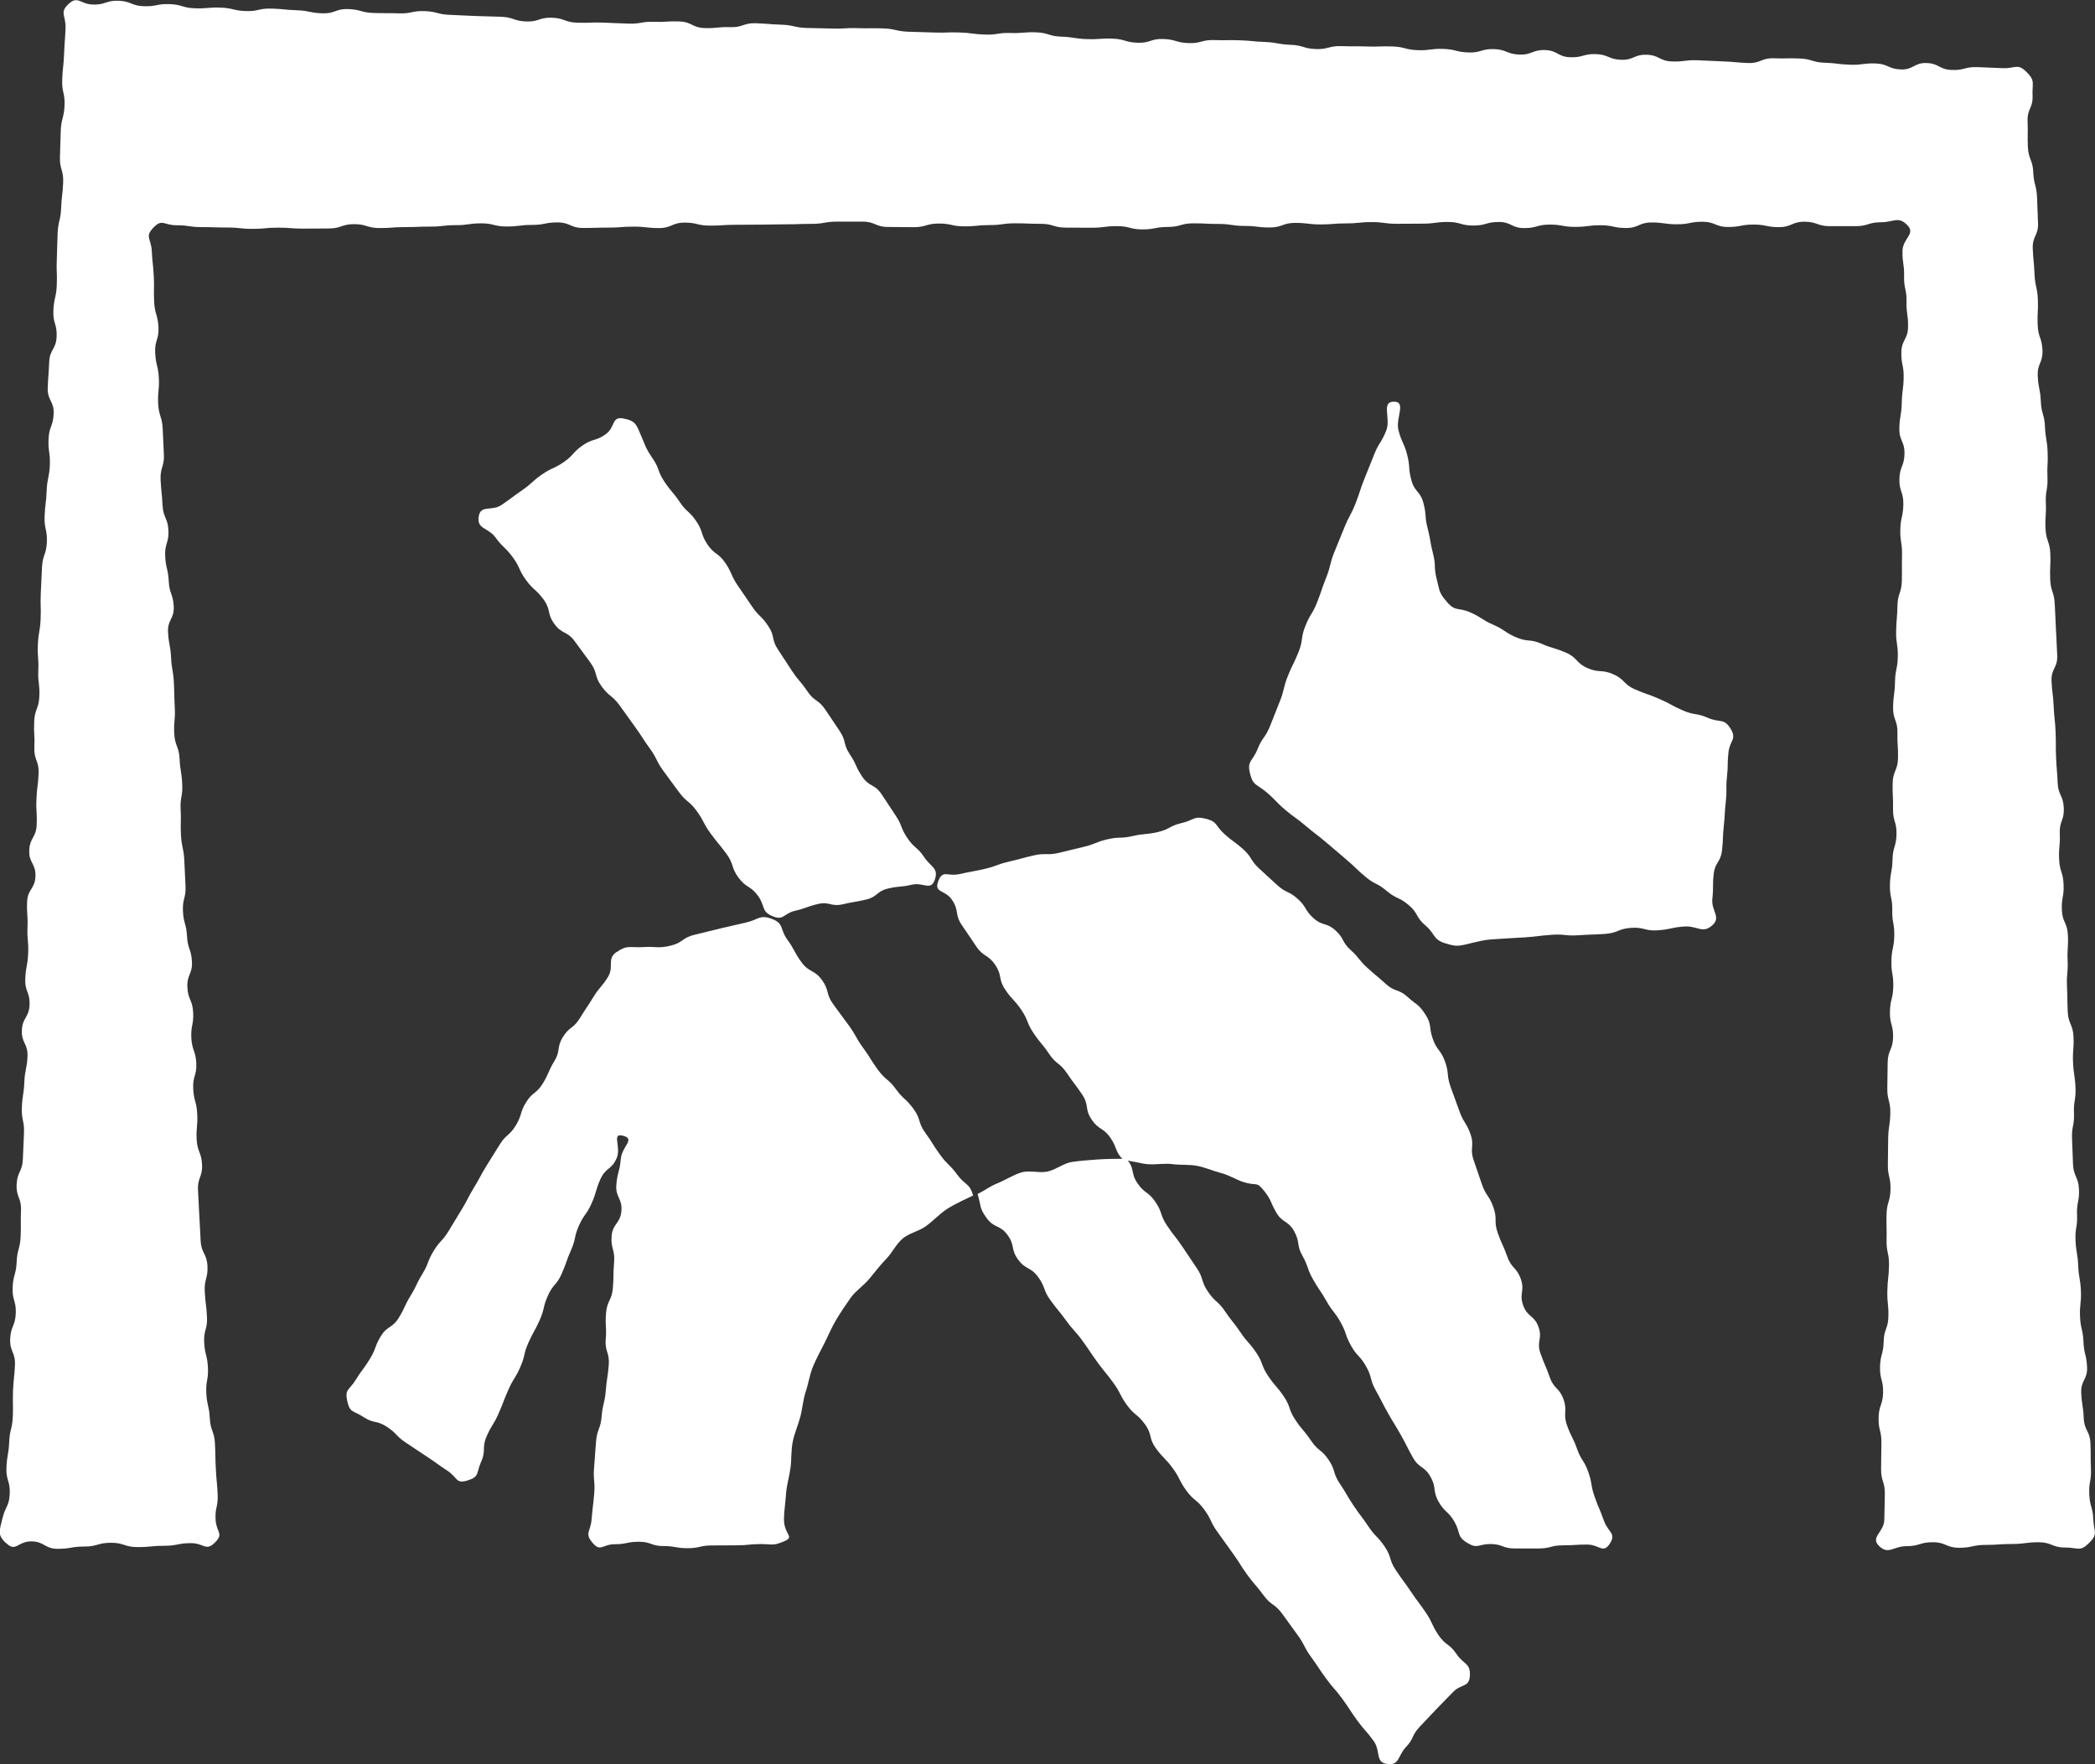
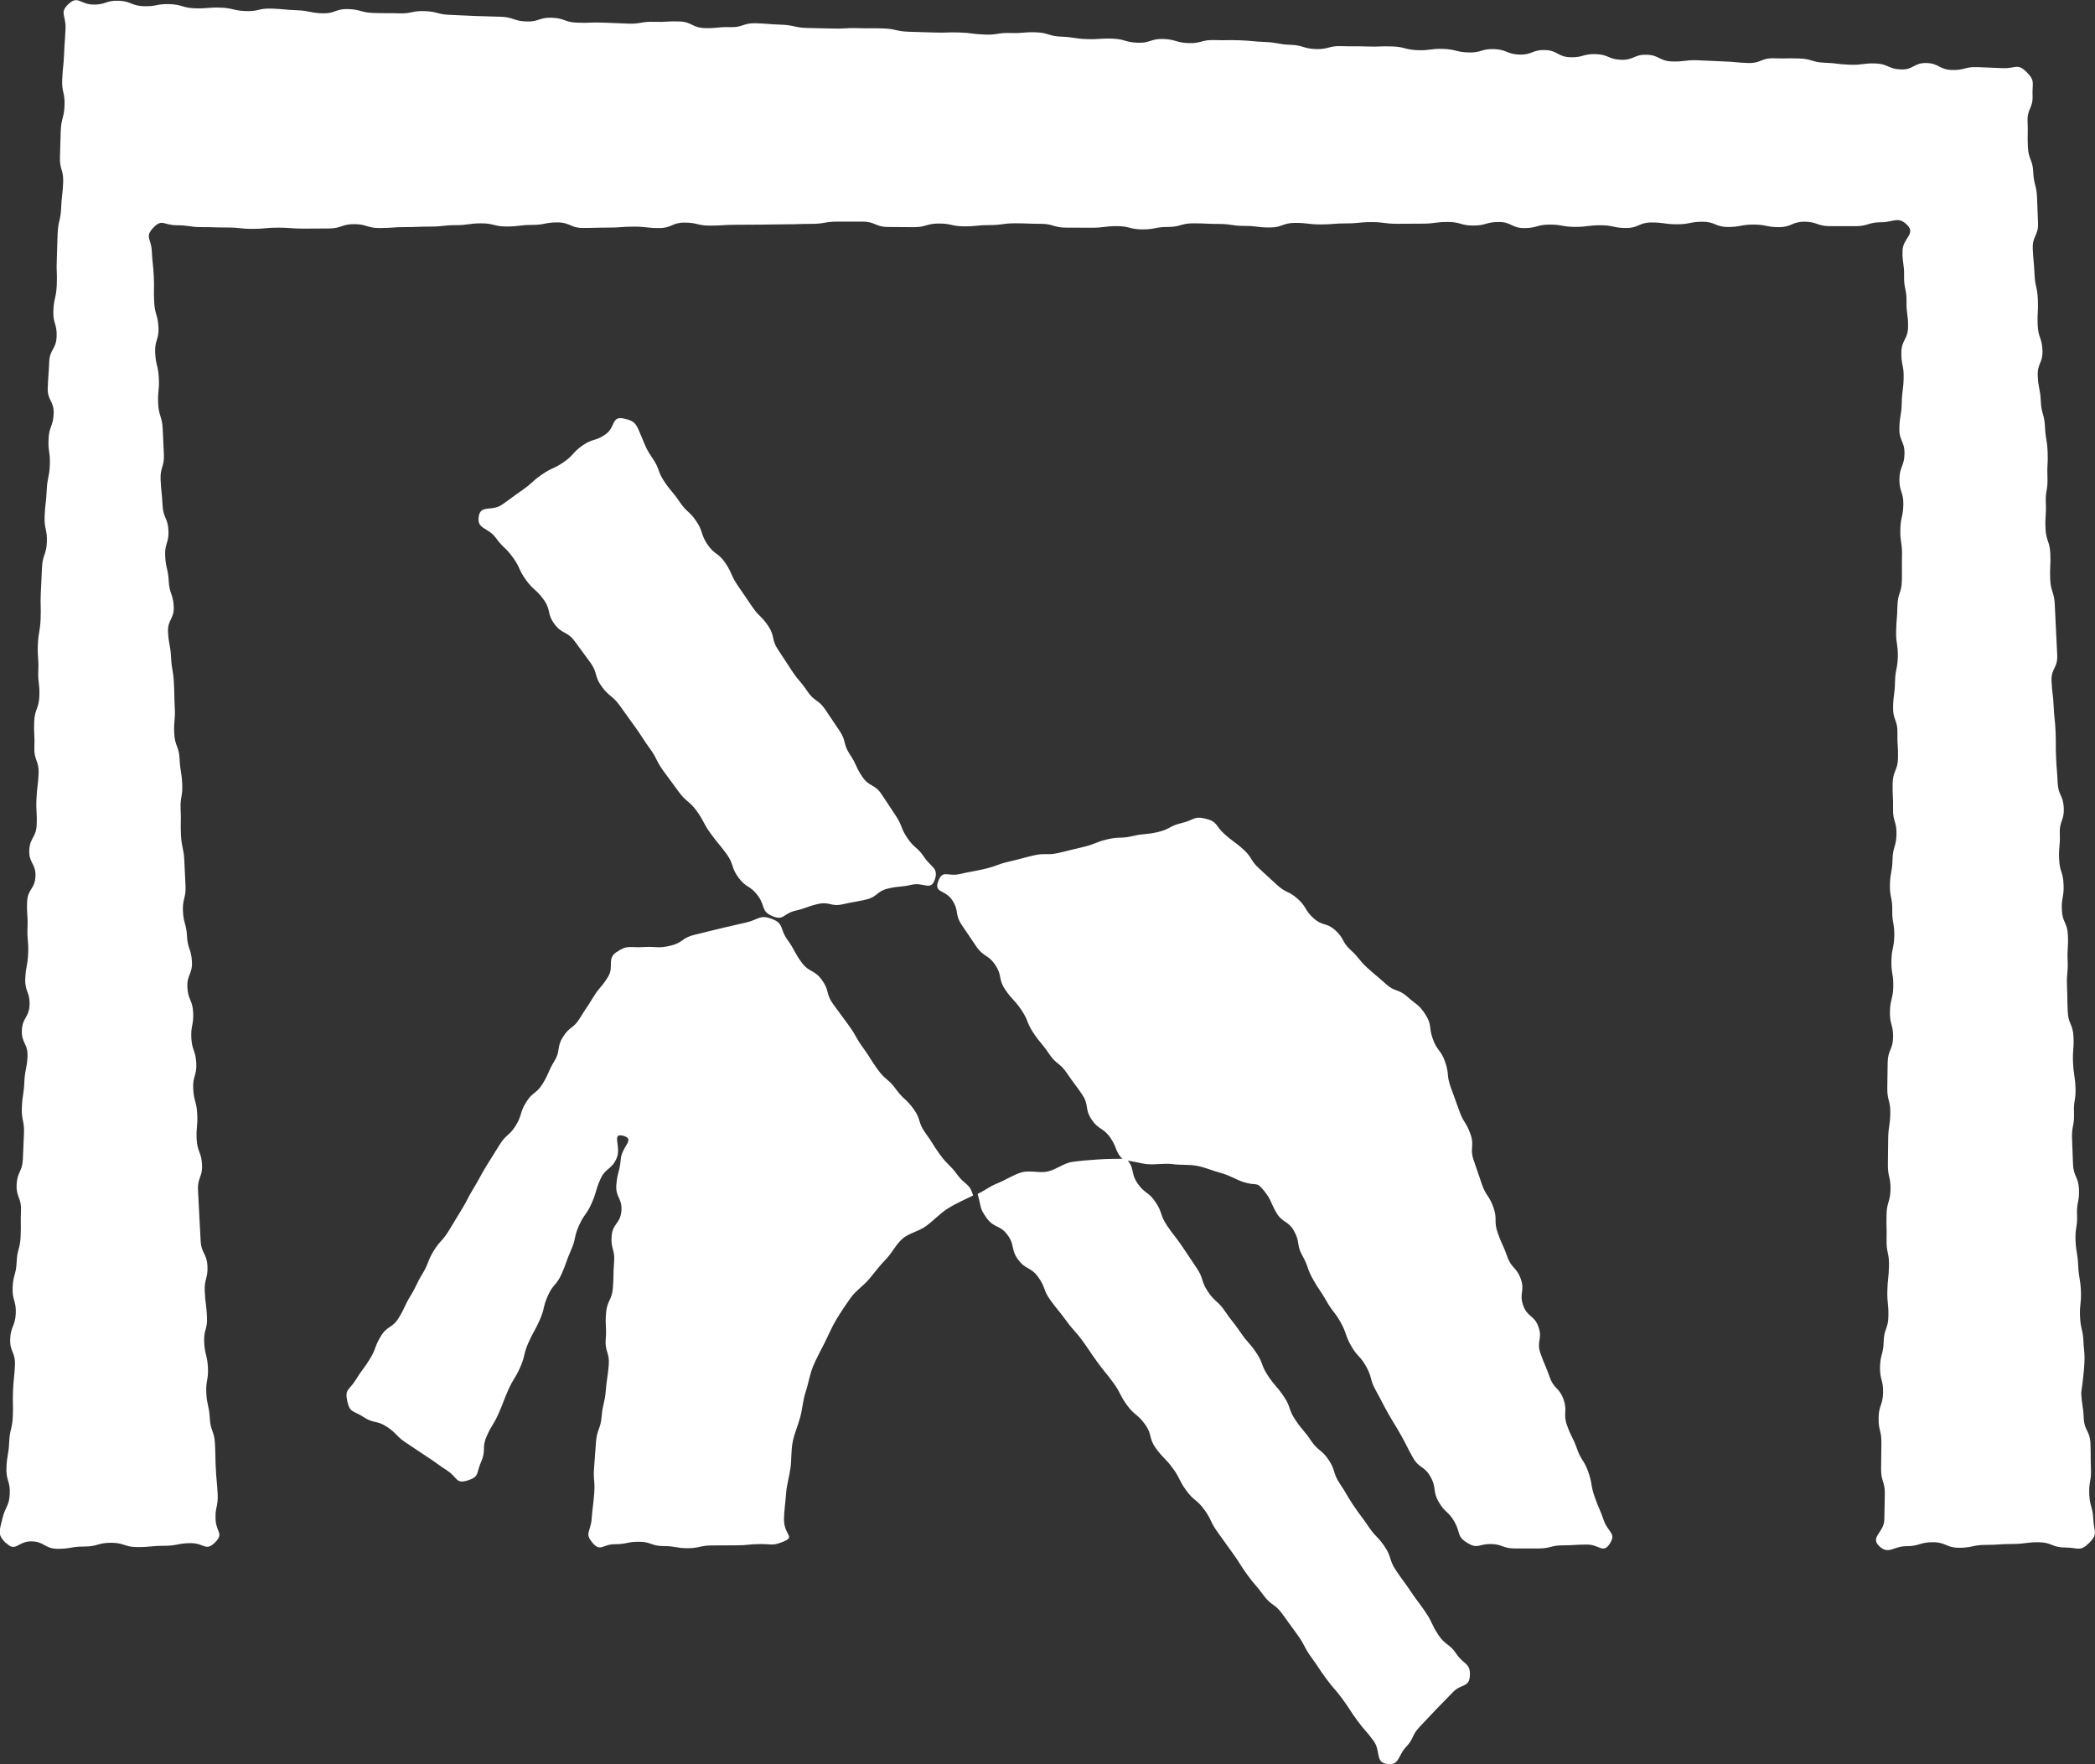
<svg xmlns="http://www.w3.org/2000/svg" width="95" height="80" viewBox="0 0 95 80" fill="none">
  <rect x="0" y="0" width="95" height="80" fill="#333333" stroke="none" />
  <g clip-path="url(#clip0_1033_4830)">
-     <path d="M65.531 42.776C64.972 42.596 65.085 42.343 64.636 41.963C64.187 41.584 64.326 41.42 63.878 41.04C63.429 40.661 63.329 40.779 62.881 40.4C62.433 40.02 62.347 40.123 61.899 39.743C61.451 39.364 61.475 39.336 61.027 38.956C60.578 38.576 60.581 38.574 60.131 38.193C59.682 37.814 59.664 37.834 59.215 37.454C58.767 37.073 58.736 37.108 58.288 36.729C57.838 36.348 57.877 36.303 57.427 35.921C56.977 35.539 56.822 35.641 56.682 35.069C56.54 34.487 56.8 34.534 57.021 33.978C57.242 33.421 57.373 33.474 57.594 32.917C57.741 32.546 57.888 32.175 58.035 31.803C58.256 31.247 58.177 31.215 58.397 30.658C58.618 30.101 58.664 30.12 58.886 29.562C59.107 29.006 58.969 28.951 59.19 28.393C59.41 27.835 59.503 27.873 59.724 27.316C59.944 26.758 59.917 26.747 60.138 26.189C60.359 25.633 60.282 25.602 60.502 25.047C60.723 24.49 60.734 24.494 60.955 23.937C61.175 23.38 61.239 23.405 61.461 22.848C61.681 22.29 61.646 22.275 61.868 21.718C62.088 21.16 62.094 21.162 62.315 20.604C62.537 20.046 62.638 20.086 62.86 19.527C63.082 18.968 62.611 18.21 63.211 18.214C63.79 18.217 63.27 18.957 63.417 19.517C63.563 20.077 63.661 20.052 63.807 20.612C63.953 21.172 63.85 21.2 63.996 21.76C64.142 22.322 64.401 22.253 64.548 22.815C64.695 23.376 64.593 23.403 64.74 23.964C64.886 24.526 64.835 24.539 64.981 25.101C65.128 25.663 65.003 25.696 65.149 26.259C65.297 26.821 65.238 26.862 65.617 27.301C66.001 27.748 66.122 27.529 66.662 27.765C67.202 28 67.164 28.089 67.704 28.325C68.244 28.56 68.201 28.659 68.741 28.895C69.281 29.13 69.358 28.955 69.899 29.19C70.439 29.426 70.469 29.36 71.01 29.595C71.549 29.831 71.45 30.06 71.989 30.296C72.529 30.531 72.613 30.337 73.154 30.574C73.695 30.811 73.601 31.024 74.142 31.261C74.684 31.497 74.702 31.455 75.242 31.692C75.783 31.929 75.763 31.975 76.304 32.212C76.846 32.449 76.903 32.314 77.446 32.551C77.987 32.788 78.171 32.546 78.48 33.051C78.768 33.526 78.439 33.569 78.378 34.121C78.319 34.672 78.371 34.678 78.311 35.229C78.252 35.78 78.32 35.789 78.259 36.341C78.198 36.893 78.228 36.897 78.168 37.449C78.107 38.002 78.148 38.007 78.087 38.559C78.026 39.112 77.77 39.084 77.709 39.637C77.648 40.191 77.709 40.197 77.649 40.751C77.588 41.305 78.063 41.584 77.649 41.956C77.203 42.358 76.971 41.972 76.371 42.013C75.771 42.055 75.777 42.144 75.177 42.185C74.578 42.227 74.564 42.033 73.963 42.074C73.364 42.116 73.376 42.307 72.776 42.349C72.176 42.39 72.175 42.368 71.575 42.41C70.976 42.451 70.968 42.347 70.367 42.389C69.766 42.431 69.769 42.462 69.169 42.504C68.568 42.545 68.568 42.533 67.967 42.575C67.366 42.616 67.381 42.61 66.793 42.747C66.175 42.891 66.106 42.956 65.532 42.772L65.531 42.776Z" fill="white" />
    <path d="M28.27 18.977C27.715 18.867 27.92 19.374 27.455 19.698C26.99 20.021 26.887 19.872 26.422 20.196C25.956 20.519 26.032 20.629 25.566 20.952C25.1 21.276 25.042 21.192 24.576 21.515C24.111 21.838 24.152 21.899 23.686 22.223C23.22 22.547 23.229 22.561 22.762 22.886C22.296 23.21 21.791 22.865 21.708 23.427C21.622 24.013 22.125 23.901 22.474 24.379C22.822 24.858 22.906 24.795 23.255 25.274C23.604 25.751 23.504 25.824 23.852 26.301C24.201 26.78 24.301 26.707 24.649 27.184C24.998 27.662 24.79 27.815 25.139 28.293C25.488 28.772 25.716 28.604 26.065 29.083C26.413 29.561 26.417 29.559 26.765 30.037C27.114 30.516 26.934 30.647 27.282 31.126C27.631 31.604 27.754 31.515 28.103 31.994C28.451 32.472 28.444 32.477 28.793 32.955C29.141 33.434 29.113 33.454 29.462 33.933C29.81 34.411 29.729 34.471 30.077 34.951C30.426 35.429 30.43 35.425 30.778 35.904C31.127 36.382 31.244 36.297 31.593 36.775C31.941 37.255 31.868 37.307 32.218 37.787C32.566 38.267 32.596 38.245 32.946 38.724C33.295 39.204 33.138 39.319 33.487 39.797C33.837 40.276 34.022 40.141 34.372 40.622C34.722 41.102 34.496 41.326 35.046 41.551C35.547 41.756 35.526 41.422 36.053 41.3C36.581 41.178 36.566 41.114 37.092 40.992C37.62 40.87 37.681 41.128 38.209 41.006C38.737 40.884 38.744 40.914 39.273 40.791C39.802 40.669 39.742 40.413 40.272 40.291C40.8 40.168 40.818 40.241 41.347 40.118C41.876 39.995 42.207 40.413 42.386 39.899C42.575 39.358 42.228 39.342 41.907 38.866C41.587 38.39 41.462 38.474 41.143 37.998C40.822 37.522 40.93 37.449 40.609 36.973C40.288 36.496 40.296 36.491 39.975 36.014C39.655 35.536 39.419 35.695 39.099 35.218C38.778 34.742 38.86 34.686 38.539 34.21C38.219 33.733 38.391 33.617 38.07 33.139C37.856 32.821 37.643 32.503 37.429 32.184C37.108 31.707 36.933 31.825 36.612 31.348C36.292 30.871 36.238 30.906 35.917 30.429C35.597 29.952 35.608 29.944 35.287 29.467C34.965 28.99 35.156 28.862 34.835 28.384C34.514 27.906 34.419 27.97 34.097 27.493C33.776 27.015 33.77 27.019 33.448 26.542C33.126 26.065 33.212 26.006 32.892 25.529C32.571 25.052 32.402 25.166 32.081 24.689C31.761 24.212 31.898 24.118 31.578 23.641C31.256 23.163 31.143 23.239 30.822 22.761C30.5 22.283 30.448 22.318 30.127 21.84C29.806 21.361 29.926 21.279 29.604 20.802C29.283 20.324 29.313 20.329 29.088 19.798C28.857 19.256 28.839 19.089 28.273 18.977H28.27Z" fill="white" />
    <path d="M44.331 54.143C44.5 54.708 44.395 54.758 44.741 55.235C45.089 55.711 45.342 55.527 45.69 56.003C46.037 56.479 45.819 56.639 46.166 57.115C46.514 57.591 46.729 57.433 47.077 57.909C47.424 58.385 47.288 58.485 47.635 58.961C47.981 59.437 48.007 59.418 48.354 59.894C48.7 60.37 48.748 60.334 49.094 60.81C49.44 61.286 49.421 61.301 49.768 61.776C50.115 62.251 50.141 62.233 50.489 62.709C50.836 63.185 50.758 63.242 51.105 63.718C51.453 64.194 51.572 64.106 51.918 64.582C52.266 65.058 52.071 65.201 52.418 65.677C52.766 66.154 52.834 66.104 53.181 66.58C53.529 67.056 53.448 67.115 53.795 67.591C54.143 68.068 54.262 67.98 54.61 68.457C54.957 68.933 54.867 68.999 55.214 69.476C55.562 69.954 55.554 69.958 55.902 70.436C56.249 70.913 56.215 70.937 56.562 71.414C56.91 71.892 56.949 71.862 57.297 72.34C57.645 72.817 57.798 72.704 58.146 73.182C58.493 73.657 58.491 73.66 58.837 74.136C59.184 74.613 59.11 74.667 59.458 75.144C59.805 75.621 59.784 75.637 60.133 76.114C60.48 76.591 60.524 76.56 60.871 77.037C61.22 77.514 61.193 77.534 61.542 78.011C61.891 78.489 61.934 78.457 62.283 78.936C62.632 79.414 62.335 79.924 62.923 79.993C63.463 80.056 63.384 79.611 63.759 79.217C64.133 78.824 64.002 78.698 64.376 78.305C64.751 77.911 64.748 77.908 65.123 77.514C65.499 77.12 65.507 77.127 65.884 76.733C66.259 76.339 66.623 76.533 66.653 75.989C66.686 75.403 66.376 75.491 66.048 75.005C65.722 74.518 65.557 74.629 65.229 74.143C64.903 73.657 64.979 73.606 64.653 73.121C64.326 72.635 64.3 72.653 63.974 72.167C63.647 71.682 63.627 71.695 63.301 71.209C62.974 70.722 63.12 70.624 62.794 70.138C62.467 69.652 62.382 69.708 62.055 69.222C61.728 68.737 61.703 68.754 61.376 68.268C61.049 67.782 61.082 67.759 60.754 67.273C60.426 66.787 60.577 66.686 60.249 66.2C59.922 65.714 59.776 65.811 59.449 65.326C59.121 64.839 59.067 64.875 58.741 64.388C58.413 63.901 58.546 63.812 58.218 63.327C57.89 62.84 57.831 62.88 57.504 62.393C57.176 61.906 57.295 61.827 56.967 61.34C56.639 60.853 56.575 60.897 56.247 60.41C55.919 59.923 55.879 59.95 55.551 59.463C55.224 58.977 55.103 59.058 54.776 58.572C54.448 58.085 54.593 57.987 54.266 57.5C54.047 57.176 53.829 56.851 53.611 56.525C53.283 56.038 53.248 56.062 52.92 55.575C52.592 55.088 52.726 54.997 52.398 54.509C52.071 54.021 51.901 54.134 51.573 53.646C51.245 53.158 51.481 52.949 51.053 52.545C50.671 52.545 50.192 52.548 49.792 52.576C49.411 52.603 49.014 52.631 48.617 52.688C48.238 52.743 47.895 53.036 47.506 53.124C47.132 53.208 46.683 53.049 46.303 53.168C45.936 53.282 45.593 53.511 45.224 53.66C44.868 53.802 44.69 53.965 44.331 54.143Z" fill="white" />
    <path d="M27.959 43.168C27.497 43.492 27.864 43.818 27.569 44.3C27.274 44.782 27.198 44.736 26.903 45.219C26.608 45.703 26.587 45.69 26.293 46.173C25.997 46.657 25.817 46.547 25.522 47.03C25.227 47.514 25.431 47.638 25.136 48.121C24.841 48.605 24.909 48.647 24.614 49.131C24.318 49.614 24.146 49.509 23.851 49.992C23.556 50.475 23.684 50.554 23.388 51.037C23.091 51.52 22.947 51.432 22.651 51.916C22.355 52.399 22.348 52.394 22.052 52.877C21.756 53.362 21.782 53.378 21.487 53.862C21.191 54.346 21.228 54.367 20.932 54.851C20.635 55.334 20.639 55.337 20.343 55.821C20.047 56.304 19.955 56.248 19.659 56.733C19.364 57.216 19.455 57.272 19.16 57.755C18.864 58.239 18.915 58.27 18.619 58.754C18.323 59.238 18.379 59.272 18.083 59.757C17.787 60.241 17.566 60.106 17.27 60.59C16.974 61.075 17.071 61.135 16.775 61.619C16.479 62.105 16.434 62.077 16.136 62.563C15.84 63.048 15.626 62.974 15.746 63.529C15.867 64.081 16.013 63.948 16.485 64.258C16.957 64.569 17.074 64.39 17.545 64.701C18.017 65.012 17.948 65.117 18.418 65.428C18.89 65.739 18.887 65.742 19.359 66.053C19.831 66.364 19.819 66.382 20.292 66.694C20.763 67.005 20.661 67.299 21.202 67.133C21.756 66.962 21.585 66.808 21.82 66.279C22.054 65.75 21.835 65.653 22.07 65.124C22.304 64.595 22.375 64.626 22.609 64.097C22.843 63.567 22.815 63.555 23.049 63.026C23.283 62.497 23.356 62.529 23.59 61.999C23.824 61.469 23.724 61.425 23.958 60.895C24.192 60.366 24.24 60.387 24.474 59.857C24.709 59.327 24.609 59.283 24.844 58.754C25.078 58.225 25.234 58.295 25.468 57.765C25.703 57.236 25.66 57.217 25.894 56.688C26.129 56.158 26.017 56.108 26.252 55.578C26.488 55.048 26.594 55.095 26.828 54.565C27.063 54.035 26.99 54.003 27.225 53.473C27.46 52.942 27.724 53.059 27.959 52.528C28.194 51.997 27.702 51.352 28.262 51.503C28.826 51.656 28.195 51.981 28.149 52.564C28.101 53.146 27.997 53.137 27.949 53.721C27.901 54.303 28.226 54.33 28.178 54.912C28.131 55.495 27.782 55.466 27.735 56.049C27.687 56.631 27.894 56.648 27.847 57.231C27.799 57.814 27.838 57.816 27.792 58.4C27.744 58.982 27.529 58.965 27.481 59.547C27.433 60.13 27.515 60.136 27.468 60.72C27.42 61.303 27.652 61.321 27.604 61.905C27.556 62.488 27.516 62.484 27.469 63.068C27.421 63.65 27.33 63.643 27.282 64.225C27.235 64.808 27.075 64.795 27.027 65.378C26.98 65.962 26.987 65.962 26.94 66.545C26.892 67.128 26.992 67.137 26.945 67.72C26.897 68.305 26.875 68.302 26.828 68.887C26.78 69.471 26.494 69.524 26.876 69.968C27.237 70.387 27.323 70.024 27.875 70.024C28.427 70.024 28.426 69.912 28.977 69.912C29.528 69.912 29.528 70.107 30.08 70.107C30.632 70.107 30.632 70.204 31.184 70.204C31.736 70.204 31.736 70.079 32.288 70.079C32.841 70.079 32.841 70.074 33.393 70.074C33.945 70.074 33.946 70.017 34.5 70.017C35.053 70.017 35.028 70.11 35.539 69.899C36.084 69.673 35.545 69.621 35.55 68.882C35.553 68.546 35.615 68.152 35.647 67.707C35.672 67.346 35.792 66.966 35.848 66.547C35.897 66.177 35.867 65.778 35.948 65.373C36.021 65.002 36.188 64.64 36.291 64.247C36.389 63.877 36.411 63.477 36.54 63.095C36.662 62.731 36.716 62.328 36.87 61.957C37.018 61.602 37.211 61.252 37.391 60.894C37.565 60.549 37.717 60.178 37.924 59.835C38.124 59.504 38.346 59.171 38.578 58.845C38.803 58.532 39.155 58.305 39.413 57.998C39.662 57.703 39.894 57.384 40.175 57.1C40.447 56.825 40.624 56.43 40.927 56.168C41.22 55.916 41.666 55.838 41.989 55.6C42.347 55.337 42.646 55.003 43.007 54.782C43.386 54.55 43.745 54.4 44.126 54.211C43.964 53.635 43.764 53.756 43.413 53.273C43.06 52.789 42.982 52.847 42.631 52.365C42.279 51.882 42.314 51.856 41.962 51.373C41.61 50.889 41.777 50.768 41.425 50.285C41.072 49.802 40.978 49.871 40.626 49.388C40.274 48.905 40.159 48.989 39.807 48.506C39.456 48.024 39.491 47.998 39.139 47.515C38.787 47.032 38.845 46.989 38.494 46.505C38.142 46.022 38.138 46.025 37.786 45.541C37.434 45.058 37.623 44.92 37.27 44.436C36.918 43.952 36.695 44.115 36.343 43.631C35.989 43.147 36.057 43.097 35.705 42.612C35.352 42.128 35.564 41.879 35.002 41.669C34.442 41.46 34.418 41.696 33.835 41.831C33.253 41.967 33.252 41.964 32.669 42.1C32.086 42.235 32.09 42.25 31.506 42.385C30.923 42.521 30.976 42.75 30.393 42.886C29.809 43.021 29.781 42.908 29.183 42.946C28.549 42.985 28.451 42.83 27.96 43.175L27.959 43.168Z" fill="white" />
    <path d="M57.304 53.976C57.663 54.429 57.579 54.459 57.862 54.963C58.146 55.468 58.401 55.324 58.684 55.83C58.966 56.334 58.777 56.44 59.061 56.945C59.345 57.45 59.253 57.502 59.537 58.007C59.819 58.512 59.863 58.488 60.147 58.992C60.431 59.497 60.507 59.454 60.791 59.959C61.074 60.465 60.981 60.517 61.264 61.021C61.548 61.526 61.666 61.459 61.95 61.965C62.234 62.47 62.103 62.544 62.387 63.05C62.669 63.554 62.651 63.565 62.934 64.069C63.218 64.574 63.239 64.562 63.522 65.067C63.806 65.572 63.784 65.585 64.068 66.091C64.352 66.596 64.587 66.464 64.87 66.97C65.154 67.475 64.95 67.59 65.234 68.095C65.518 68.601 65.677 68.512 65.961 69.019C66.245 69.525 66.046 69.666 66.542 69.967C67.01 70.251 67.036 70.015 67.583 70.015C68.13 70.015 68.132 70.216 68.679 70.216C69.226 70.216 69.227 70.216 69.775 70.216C70.322 70.216 70.323 70.074 70.872 70.074C71.42 70.074 71.42 70.039 71.97 70.039C72.52 70.039 72.692 70.466 72.993 70.006C73.31 69.522 72.921 69.495 72.728 68.948C72.536 68.402 72.501 68.415 72.31 67.87C72.118 67.325 72.215 67.291 72.022 66.745C71.83 66.2 71.704 66.243 71.512 65.697C71.319 65.151 71.25 65.176 71.057 64.629C70.864 64.083 71.092 64.003 70.9 63.457C70.707 62.912 70.466 62.996 70.275 62.45C70.082 61.904 70.048 61.916 69.854 61.369C69.661 60.824 69.958 60.719 69.765 60.173C69.572 59.626 69.261 59.736 69.069 59.189C68.876 58.643 69.156 58.545 68.963 57.998C68.77 57.452 68.544 57.532 68.351 56.985C68.158 56.439 68.11 56.456 67.917 55.91C67.724 55.363 67.913 55.296 67.721 54.749C67.528 54.203 67.392 54.25 67.199 53.704C67.007 53.158 67.017 53.154 66.825 52.608C66.632 52.061 66.874 51.975 66.681 51.429C66.488 50.882 66.368 50.923 66.175 50.377C65.983 49.83 65.973 49.832 65.779 49.286C65.586 48.739 65.722 48.69 65.528 48.143C65.334 47.595 65.165 47.655 64.971 47.107C64.777 46.559 64.945 46.471 64.626 45.986C64.321 45.522 64.235 45.574 63.823 45.202C63.411 44.83 63.261 44.996 62.849 44.624C62.437 44.251 62.423 44.267 62.011 43.894C61.599 43.522 61.66 43.453 61.248 43.08C60.836 42.708 60.968 42.561 60.556 42.188C60.145 41.816 59.973 42.006 59.561 41.634C59.149 41.261 59.263 41.136 58.85 40.764C58.438 40.39 58.33 40.511 57.917 40.137C57.505 39.764 57.511 39.758 57.099 39.384C56.687 39.011 56.795 38.891 56.382 38.518C55.969 38.144 55.93 38.187 55.517 37.814C55.103 37.44 55.221 37.262 54.681 37.127C54.125 36.986 54.141 37.193 53.582 37.322C53.024 37.451 53.059 37.601 52.501 37.731C51.943 37.86 51.924 37.782 51.366 37.911C50.808 38.041 50.782 37.928 50.223 38.058C49.666 38.187 49.686 38.275 49.128 38.404C48.57 38.534 48.572 38.545 48.015 38.674C47.457 38.803 47.424 38.662 46.866 38.791C46.307 38.921 46.312 38.941 45.753 39.071C45.195 39.2 45.21 39.271 44.652 39.401C44.093 39.531 44.087 39.504 43.526 39.633C42.966 39.763 42.748 39.417 42.547 39.957C42.341 40.51 42.844 40.322 43.174 40.811C43.503 41.299 43.281 41.449 43.609 41.939C43.938 42.428 43.94 42.426 44.269 42.915C44.599 43.404 44.802 43.267 45.131 43.756C45.46 44.245 45.253 44.385 45.582 44.874C45.911 45.363 45.988 45.312 46.317 45.8C46.646 46.288 46.54 46.36 46.868 46.849C47.197 47.338 47.247 47.304 47.576 47.793C47.906 48.282 48.057 48.181 48.386 48.671C48.715 49.16 48.742 49.143 49.071 49.632C49.4 50.122 49.171 50.277 49.501 50.766C49.831 51.257 50.034 51.12 50.364 51.611C50.694 52.101 50.542 52.22 50.971 52.626C51.349 52.626 51.704 52.768 52.06 52.792C52.44 52.818 52.813 52.742 53.163 52.788C53.546 52.838 53.928 52.798 54.271 52.864C54.658 52.938 55.005 53.097 55.331 53.18C55.736 53.284 56.058 53.494 56.354 53.591C57.01 53.806 56.959 53.545 57.3 53.975L57.304 53.976Z" fill="white" />
-     <path d="M0.285 69.973C0.711 70.403 0.806 69.894 1.41 69.894C2.015 69.894 2.014 70.232 2.618 70.232C3.223 70.232 3.222 70.129 3.825 70.129C4.428 70.129 4.428 69.958 5.033 69.958C5.638 69.958 5.638 70.154 6.241 70.154C6.844 70.154 6.846 70.095 7.449 70.095C8.052 70.095 8.054 69.975 8.659 69.975C9.265 69.975 9.326 70.367 9.755 69.94C10.162 69.535 9.805 69.484 9.776 68.909C9.747 68.334 9.899 68.327 9.87 67.753C9.841 67.178 9.816 67.179 9.787 66.606C9.758 66.031 9.776 66.03 9.747 65.455C9.717 64.88 9.542 64.889 9.514 64.314C9.485 63.739 9.385 63.744 9.355 63.169C9.326 62.594 9.457 62.588 9.429 62.013C9.399 61.438 9.288 61.445 9.259 60.87C9.23 60.295 9.415 60.286 9.386 59.712C9.357 59.137 9.314 59.139 9.285 58.564C9.255 57.99 9.436 57.981 9.407 57.406C9.377 56.831 9.129 56.844 9.099 56.269C9.07 55.694 9.066 55.694 9.038 55.118C9.009 54.543 9.008 54.543 8.979 53.968C8.949 53.394 9.191 53.381 9.162 52.806C9.132 52.232 8.947 52.241 8.918 51.667C8.889 51.092 8.973 51.087 8.943 50.512C8.914 49.937 8.79 49.943 8.761 49.367C8.731 48.792 8.93 48.782 8.901 48.207C8.871 47.632 8.706 47.64 8.676 47.066C8.647 46.491 8.789 46.483 8.759 45.909C8.73 45.334 8.526 45.344 8.497 44.769C8.468 44.193 8.734 44.179 8.704 43.605C8.675 43.03 8.511 43.038 8.481 42.462C8.452 41.887 8.325 41.893 8.296 41.319C8.267 40.744 8.441 40.734 8.412 40.159C8.383 39.583 8.386 39.583 8.357 39.008C8.328 38.434 8.235 38.438 8.206 37.862C8.177 37.288 8.221 37.285 8.191 36.709C8.162 36.133 8.292 36.127 8.263 35.551C8.234 34.976 8.171 34.978 8.143 34.404C8.113 33.828 7.93 33.837 7.901 33.261C7.872 32.687 7.954 32.683 7.926 32.108C7.896 31.533 7.915 31.532 7.885 30.957C7.856 30.382 7.785 30.386 7.757 29.81C7.728 29.235 7.649 29.239 7.62 28.665C7.59 28.09 7.907 28.075 7.878 27.5C7.849 26.924 7.682 26.932 7.652 26.357C7.623 25.783 7.518 25.788 7.49 25.213C7.461 24.637 7.667 24.627 7.638 24.051C7.609 23.476 7.4 23.486 7.371 22.911C7.342 22.335 7.312 22.336 7.283 21.76C7.254 21.184 7.46 21.174 7.431 20.598C7.401 20.022 7.407 20.022 7.378 19.446C7.349 18.87 7.201 18.878 7.172 18.301C7.143 17.725 7.232 17.721 7.203 17.144C7.173 16.568 7.066 16.575 7.037 15.998C7.008 15.422 7.215 15.411 7.186 14.835C7.156 14.259 7.02 14.267 6.991 13.689C6.961 13.113 7.003 13.111 6.974 12.535C6.944 11.958 6.913 11.959 6.883 11.382C6.854 10.804 6.555 10.745 6.953 10.325C7.349 9.906 7.425 10.214 8.001 10.214C8.578 10.214 8.578 10.299 9.153 10.299C9.728 10.299 9.728 10.317 10.305 10.317C10.882 10.317 10.88 10.378 11.456 10.378C12.031 10.378 12.031 10.323 12.606 10.323C13.182 10.323 13.182 10.367 13.757 10.367C14.332 10.367 14.332 10.36 14.908 10.36C15.483 10.36 15.483 10.164 16.06 10.164C16.636 10.164 16.635 10.341 17.212 10.341C17.788 10.341 17.788 10.298 18.363 10.298C18.939 10.298 18.94 10.275 19.517 10.275C20.093 10.275 20.093 10.21 20.671 10.21C21.249 10.21 21.247 10.128 21.824 10.128C22.401 10.128 22.401 10.271 22.977 10.271C23.554 10.271 23.554 10.199 24.129 10.199C24.704 10.199 24.706 10.085 25.281 10.085C25.856 10.085 25.858 10.337 26.433 10.337C27.008 10.337 27.009 10.321 27.585 10.321C28.16 10.321 28.161 10.277 28.737 10.277C29.312 10.277 29.313 10.342 29.89 10.342C30.466 10.342 30.466 10.094 31.043 10.094C31.619 10.094 31.619 10.231 32.197 10.231C32.775 10.231 32.774 10.193 33.35 10.193C33.927 10.193 33.927 10.186 34.504 10.186C35.08 10.186 35.08 10.171 35.657 10.171C36.233 10.171 36.233 10.151 36.81 10.151C37.386 10.151 37.386 10.05 37.963 10.05C38.539 10.05 38.539 10.05 39.116 10.05C39.693 10.05 39.693 10.292 40.27 10.292C40.848 10.292 40.847 10.302 41.425 10.302C42.002 10.302 42.001 10.136 42.578 10.136C43.154 10.136 43.154 10.264 43.731 10.264C44.307 10.264 44.307 10.206 44.884 10.206C45.461 10.206 45.461 10.126 46.037 10.126C46.614 10.126 46.615 10.149 47.191 10.149C47.768 10.149 47.768 10.322 48.346 10.322C48.924 10.322 48.922 10.327 49.499 10.327C50.076 10.327 50.076 10.254 50.652 10.254C51.229 10.254 51.229 10.402 51.806 10.402C52.384 10.402 52.384 10.291 52.961 10.291C53.537 10.291 53.537 10.127 54.115 10.127C54.693 10.127 54.692 10.155 55.27 10.155C55.847 10.155 55.847 10.244 56.424 10.244C57 10.244 57.002 10.315 57.578 10.315C58.155 10.315 58.155 10.107 58.733 10.107C59.31 10.107 59.31 10.177 59.887 10.177C60.464 10.177 60.465 10.13 61.041 10.13C61.618 10.13 61.618 10.071 62.196 10.071C62.773 10.071 62.773 10.148 63.35 10.148C63.926 10.148 63.926 10.142 64.502 10.142C65.077 10.142 65.078 10.065 65.656 10.065C66.234 10.065 66.233 10.228 66.811 10.228C67.388 10.228 67.387 10.066 67.964 10.066C68.54 10.066 68.54 10.343 69.118 10.343C69.696 10.343 69.696 10.184 70.274 10.184C70.851 10.184 70.85 10.288 71.428 10.288C72.006 10.288 72.006 10.214 72.584 10.214C73.161 10.214 73.161 10.339 73.738 10.339C74.314 10.339 74.316 10.088 74.893 10.088C75.471 10.088 75.471 10.17 76.049 10.17C76.627 10.17 76.627 10.055 77.204 10.055C77.782 10.055 77.782 10.293 78.36 10.293C78.938 10.293 78.938 10.183 79.516 10.183C80.093 10.183 80.093 10.3 80.67 10.3C81.246 10.3 81.248 10.054 81.826 10.054C82.403 10.054 82.403 10.256 82.982 10.256C83.561 10.256 83.56 10.256 84.139 10.256C84.718 10.256 84.718 10.078 85.297 10.078C85.876 10.078 86.077 9.79 86.484 10.203C86.888 10.61 86.282 10.802 86.271 11.376C86.259 11.95 86.355 11.951 86.343 12.526C86.331 13.101 86.464 13.104 86.453 13.678C86.441 14.253 86.534 14.256 86.523 14.831C86.511 15.405 86.231 15.4 86.219 15.975C86.207 16.55 86.336 16.552 86.323 17.127C86.311 17.702 86.248 17.701 86.237 18.276C86.225 18.851 86.139 18.848 86.128 19.423C86.116 19.998 86.373 20.003 86.361 20.578C86.349 21.152 86.143 21.147 86.131 21.722C86.119 22.297 86.321 22.301 86.309 22.876C86.297 23.45 86.183 23.448 86.172 24.024C86.16 24.599 86.261 24.601 86.249 25.176C86.237 25.751 86.253 25.751 86.242 26.326C86.23 26.901 86.053 26.897 86.042 27.472C86.03 28.047 85.994 28.045 85.982 28.62C85.97 29.195 86.069 29.197 86.058 29.772C86.046 30.347 85.943 30.346 85.931 30.921C85.919 31.495 85.855 31.494 85.844 32.07C85.832 32.645 86.053 32.65 86.041 33.225C86.028 33.8 86.079 33.801 86.067 34.376C86.055 34.95 85.836 34.947 85.824 35.522C85.811 36.098 85.853 36.098 85.842 36.674C85.83 37.248 86.01 37.252 85.999 37.828C85.987 38.403 85.83 38.401 85.819 38.975C85.807 39.55 85.712 39.549 85.701 40.124C85.688 40.7 85.819 40.702 85.807 41.277C85.794 41.852 85.91 41.854 85.898 42.429C85.886 43.004 85.779 43.003 85.768 43.578C85.755 44.154 85.865 44.155 85.853 44.731C85.841 45.306 85.713 45.303 85.701 45.879C85.688 46.455 85.855 46.458 85.844 47.034C85.832 47.609 85.61 47.604 85.598 48.177C85.586 48.752 85.594 48.753 85.582 49.328C85.57 49.903 85.73 49.907 85.718 50.481C85.706 51.056 85.633 51.055 85.621 51.629C85.609 52.204 85.62 52.204 85.608 52.78C85.596 53.356 85.738 53.358 85.727 53.934C85.715 54.509 85.558 54.507 85.547 55.081C85.535 55.657 85.56 55.657 85.549 56.233C85.537 56.808 85.67 56.812 85.659 57.387C85.647 57.963 85.596 57.962 85.584 58.538C85.571 59.114 85.643 59.115 85.631 59.69C85.619 60.266 85.429 60.262 85.417 60.838C85.404 61.414 85.263 61.412 85.252 61.988C85.24 62.564 85.402 62.567 85.391 63.143C85.379 63.718 85.198 63.716 85.187 64.291C85.175 64.867 85.325 64.87 85.314 65.446C85.302 66.022 85.312 66.022 85.301 66.599C85.289 67.174 85.481 67.178 85.469 67.755C85.461 68.14 85.454 68.525 85.447 68.91C85.435 69.487 84.795 69.698 85.207 70.102C85.635 70.522 85.847 70.113 86.447 70.113C87.046 70.113 87.046 69.933 87.646 69.933C88.246 69.933 88.245 70.185 88.843 70.185C89.442 70.185 89.443 70.055 90.043 70.055C90.642 70.055 90.642 70.013 91.242 70.013C91.842 70.013 91.842 69.934 92.441 69.934C93.041 69.934 93.042 70.173 93.642 70.173C94.242 70.173 94.317 70.384 94.742 69.958C95.149 69.551 94.949 69.477 94.924 68.901C94.9 68.325 94.765 68.332 94.74 67.754C94.716 67.178 94.84 67.173 94.816 66.597C94.791 66.021 94.818 66.02 94.793 65.445C94.768 64.869 94.514 64.88 94.489 64.305C94.465 63.729 94.4 63.733 94.376 63.157C94.352 62.581 94.665 62.567 94.64 61.993C94.616 61.416 94.501 61.421 94.477 60.847C94.453 60.271 94.345 60.275 94.321 59.699C94.297 59.123 94.386 59.12 94.361 58.544C94.337 57.968 94.264 57.97 94.238 57.394C94.214 56.818 94.143 56.82 94.117 56.244C94.093 55.668 94.21 55.663 94.186 55.087C94.161 54.511 94.298 54.505 94.273 53.931C94.249 53.354 94.027 53.364 94.003 52.788C93.978 52.212 93.983 52.212 93.959 51.636C93.935 51.06 94.071 51.054 94.047 50.478C94.022 49.902 94.139 49.897 94.115 49.32C94.091 48.744 94.028 48.746 94.004 48.169C93.98 47.593 94.05 47.589 94.025 47.013C94 46.437 93.788 46.446 93.763 45.87C93.738 45.294 93.755 45.292 93.73 44.716C93.705 44.14 93.783 44.137 93.759 43.56C93.735 42.984 93.796 42.981 93.771 42.405C93.747 41.829 93.521 41.837 93.497 41.261C93.473 40.685 93.601 40.679 93.575 40.103C93.551 39.527 93.397 39.533 93.373 38.957C93.348 38.381 93.427 38.377 93.403 37.801C93.379 37.224 93.61 37.214 93.585 36.637C93.56 36.061 93.332 36.071 93.307 35.493C93.282 34.917 93.259 34.919 93.235 34.341C93.21 33.765 93.237 33.764 93.213 33.187C93.189 32.61 93.152 32.612 93.126 32.035C93.102 31.459 93.055 31.46 93.029 30.884C93.004 30.308 93.312 30.294 93.287 29.717C93.263 29.14 93.256 29.141 93.231 28.564C93.207 27.988 93.202 27.988 93.176 27.411C93.152 26.833 92.992 26.841 92.968 26.264C92.944 25.687 92.998 25.685 92.974 25.11C92.95 24.534 92.781 24.54 92.756 23.964C92.731 23.388 92.796 23.384 92.77 22.808C92.746 22.232 92.868 22.227 92.844 21.651C92.819 21.075 92.876 21.073 92.852 20.496C92.828 19.919 92.756 19.922 92.731 19.345C92.707 18.769 92.567 18.775 92.543 18.198C92.518 17.62 92.428 17.624 92.404 17.047C92.379 16.47 92.642 16.459 92.618 15.883C92.594 15.305 92.424 15.313 92.4 14.735C92.376 14.158 92.433 14.156 92.409 13.58C92.384 13.002 92.282 13.007 92.257 12.43C92.233 11.853 92.203 11.854 92.178 11.277C92.154 10.699 92.441 10.687 92.416 10.11C92.391 9.533 92.396 9.533 92.372 8.957C92.347 8.379 92.224 8.384 92.2 7.807C92.176 7.23 91.982 7.238 91.956 6.66C91.932 6.083 91.967 6.08 91.943 5.503C91.918 4.924 92.195 4.912 92.169 4.334C92.145 3.755 92.305 3.671 91.894 3.263C91.484 2.856 91.398 3.112 90.821 3.091C90.245 3.072 90.245 3.063 89.667 3.044C89.091 3.024 89.084 3.193 88.508 3.173C87.931 3.154 87.94 2.878 87.363 2.858C86.787 2.839 86.775 3.169 86.198 3.149C85.62 3.129 85.629 2.898 85.051 2.878C84.473 2.858 84.471 2.955 83.893 2.935C83.315 2.916 83.317 2.863 82.74 2.844C82.163 2.824 82.168 2.671 81.591 2.652C81.015 2.632 81.014 2.663 80.437 2.643C79.861 2.624 79.852 2.876 79.275 2.857C78.699 2.837 78.7 2.803 78.125 2.784C77.548 2.764 77.549 2.752 76.973 2.732C76.396 2.713 76.394 2.806 75.817 2.786C75.241 2.767 75.251 2.502 74.674 2.482C74.097 2.463 74.089 2.73 73.512 2.711C72.936 2.691 72.943 2.474 72.367 2.454C71.79 2.435 71.784 2.615 71.207 2.596C70.631 2.576 70.641 2.289 70.063 2.27C69.485 2.25 69.476 2.496 68.9 2.475C68.322 2.455 68.329 2.247 67.753 2.226C67.176 2.206 67.169 2.398 66.592 2.379C66.016 2.359 66.019 2.237 65.443 2.217C64.866 2.198 64.863 2.296 64.286 2.275C63.709 2.255 63.714 2.126 63.138 2.106C62.561 2.087 62.56 2.128 61.983 2.108C61.407 2.088 61.406 2.112 60.829 2.092C60.253 2.072 60.246 2.244 59.67 2.224C59.092 2.204 59.098 2.051 58.52 2.032C57.943 2.012 57.946 1.925 57.369 1.904C56.791 1.884 56.792 1.846 56.215 1.827C55.639 1.807 55.638 1.837 55.06 1.817C54.483 1.798 54.477 1.975 53.899 1.954C53.323 1.934 53.328 1.789 52.751 1.768C52.175 1.749 52.167 1.958 51.59 1.938C51.012 1.918 51.018 1.772 50.44 1.752C49.862 1.733 49.86 1.793 49.283 1.773C48.706 1.754 48.708 1.682 48.13 1.662C47.552 1.643 47.559 1.486 46.981 1.466C46.404 1.446 46.402 1.516 45.824 1.496C45.247 1.477 45.242 1.588 44.666 1.568C44.088 1.549 44.09 1.493 43.513 1.473C42.935 1.453 42.934 1.495 42.356 1.474C41.778 1.455 41.778 1.458 41.2 1.439C40.623 1.419 40.626 1.309 40.05 1.289C39.472 1.269 39.472 1.296 38.894 1.276C38.316 1.257 38.315 1.314 37.737 1.294C37.16 1.274 37.158 1.287 36.581 1.268C36.003 1.248 36.007 1.139 35.429 1.119C34.851 1.1 34.852 1.074 34.274 1.054C33.697 1.035 33.689 1.252 33.111 1.231C32.534 1.212 32.531 1.292 31.952 1.273C31.375 1.253 31.384 0.992 30.806 0.973C30.229 0.953 30.226 1.009 29.648 0.99C29.071 0.97 29.066 1.092 28.488 1.071C27.91 1.052 27.91 1.045 27.332 1.025C26.755 1.006 26.753 1.048 26.174 1.029C25.598 1.009 25.604 0.823 25.027 0.803C24.45 0.783 24.442 0.995 23.864 0.974C23.287 0.954 23.293 0.78 22.715 0.76C22.139 0.741 22.137 0.746 21.561 0.726C20.983 0.707 20.984 0.693 20.406 0.674C19.829 0.654 19.832 0.523 19.255 0.504C18.677 0.484 18.672 0.625 18.094 0.605C17.516 0.586 17.515 0.608 16.937 0.588C16.36 0.569 16.364 0.431 15.787 0.411C15.209 0.392 15.2 0.624 14.621 0.604C14.043 0.585 14.047 0.486 13.468 0.465C12.89 0.445 12.892 0.409 12.312 0.389C11.733 0.37 11.729 0.522 11.15 0.502C10.571 0.482 10.575 0.366 9.997 0.345C9.419 0.326 9.416 0.397 8.839 0.376C8.26 0.356 8.266 0.206 7.687 0.187C7.108 0.167 7.103 0.301 6.525 0.282C5.946 0.262 5.953 0.054 5.374 0.034C4.794 0.015 4.787 0.226 4.208 0.206C3.628 0.187 3.532 -0.215 3.108 0.181C2.683 0.577 2.995 0.699 2.972 1.281C2.947 1.864 2.93 1.864 2.906 2.446C2.882 3.028 2.845 3.027 2.821 3.61C2.796 4.192 2.951 4.199 2.927 4.782C2.902 5.364 2.777 5.359 2.754 5.941C2.729 6.523 2.744 6.523 2.719 7.105C2.695 7.687 2.888 7.695 2.864 8.277C2.84 8.859 2.795 8.857 2.772 9.439C2.747 10.021 2.637 10.016 2.612 10.598C2.588 11.18 2.599 11.18 2.576 11.762C2.551 12.345 2.598 12.347 2.574 12.929C2.55 13.511 2.443 13.508 2.42 14.09C2.395 14.673 2.593 14.68 2.568 15.264C2.544 15.846 2.254 15.835 2.231 16.417C2.206 16.999 2.189 16.999 2.165 17.581C2.14 18.163 2.456 18.177 2.433 18.759C2.409 19.341 2.225 19.334 2.201 19.916C2.177 20.498 2.283 20.503 2.26 21.085C2.235 21.667 2.14 21.664 2.117 22.246C2.093 22.829 2.047 22.827 2.023 23.41C1.999 23.994 2.148 24 2.125 24.582C2.1 25.164 1.928 25.158 1.904 25.74C1.88 26.322 1.873 26.322 1.849 26.904C1.825 27.486 1.865 27.489 1.842 28.071C1.817 28.653 1.742 28.651 1.717 29.233C1.693 29.816 1.76 29.819 1.737 30.402C1.713 30.985 1.808 30.989 1.784 31.571C1.76 32.153 1.574 32.146 1.55 32.729C1.526 33.311 1.582 33.314 1.559 33.897C1.535 34.481 1.775 34.49 1.75 35.072C1.726 35.656 1.677 35.653 1.653 36.237C1.628 36.82 1.687 36.823 1.663 37.405C1.638 37.988 1.352 37.976 1.327 38.558C1.303 39.141 1.631 39.155 1.608 39.737C1.583 40.32 1.254 40.307 1.23 40.89C1.205 41.474 1.27 41.476 1.247 42.058C1.223 42.642 1.301 42.644 1.277 43.227C1.253 43.811 1.169 43.807 1.146 44.39C1.121 44.974 1.364 44.983 1.34 45.566C1.315 46.149 1.017 46.137 0.992 46.72C0.968 47.304 1.271 47.316 1.247 47.899C1.223 48.483 1.129 48.478 1.104 49.061C1.08 49.644 1.014 49.641 0.991 50.224C0.967 50.806 1.112 50.812 1.087 51.394C1.063 51.977 1.06 51.977 1.037 52.56C1.013 53.143 0.779 53.133 0.754 53.717C0.73 54.299 0.976 54.31 0.952 54.892C0.928 55.475 0.96 55.477 0.936 56.06C0.912 56.644 0.78 56.637 0.756 57.221C0.731 57.804 0.596 57.799 0.573 58.383C0.548 58.966 0.739 58.973 0.715 59.557C0.691 60.14 0.486 60.131 0.462 60.715C0.438 61.298 0.702 61.309 0.678 61.894C0.653 62.477 0.616 62.476 0.591 63.059C0.567 63.643 0.605 63.644 0.581 64.227C0.557 64.811 0.441 64.806 0.417 65.39C0.392 65.974 0.316 65.971 0.292 66.555C0.268 67.138 0.467 67.146 0.442 67.731C0.418 68.316 0.24 68.295 0.108 68.865C-0.022 69.432 -0.14 69.567 0.272 69.981L0.285 69.973Z" fill="white" />
+     <path d="M0.285 69.973C0.711 70.403 0.806 69.894 1.41 69.894C2.015 69.894 2.014 70.232 2.618 70.232C3.223 70.232 3.222 70.129 3.825 70.129C4.428 70.129 4.428 69.958 5.033 69.958C5.638 69.958 5.638 70.154 6.241 70.154C6.844 70.154 6.846 70.095 7.449 70.095C8.052 70.095 8.054 69.975 8.659 69.975C9.265 69.975 9.326 70.367 9.755 69.94C10.162 69.535 9.805 69.484 9.776 68.909C9.747 68.334 9.899 68.327 9.87 67.753C9.841 67.178 9.816 67.179 9.787 66.606C9.758 66.031 9.776 66.03 9.747 65.455C9.717 64.88 9.542 64.889 9.514 64.314C9.485 63.739 9.385 63.744 9.355 63.169C9.326 62.594 9.457 62.588 9.429 62.013C9.399 61.438 9.288 61.445 9.259 60.87C9.23 60.295 9.415 60.286 9.386 59.712C9.357 59.137 9.314 59.139 9.285 58.564C9.255 57.99 9.436 57.981 9.407 57.406C9.377 56.831 9.129 56.844 9.099 56.269C9.07 55.694 9.066 55.694 9.038 55.118C9.009 54.543 9.008 54.543 8.979 53.968C8.949 53.394 9.191 53.381 9.162 52.806C9.132 52.232 8.947 52.241 8.918 51.667C8.889 51.092 8.973 51.087 8.943 50.512C8.914 49.937 8.79 49.943 8.761 49.367C8.731 48.792 8.93 48.782 8.901 48.207C8.871 47.632 8.706 47.64 8.676 47.066C8.647 46.491 8.789 46.483 8.759 45.909C8.73 45.334 8.526 45.344 8.497 44.769C8.468 44.193 8.734 44.179 8.704 43.605C8.675 43.03 8.511 43.038 8.481 42.462C8.452 41.887 8.325 41.893 8.296 41.319C8.267 40.744 8.441 40.734 8.412 40.159C8.383 39.583 8.386 39.583 8.357 39.008C8.328 38.434 8.235 38.438 8.206 37.862C8.177 37.288 8.221 37.285 8.191 36.709C8.162 36.133 8.292 36.127 8.263 35.551C8.234 34.976 8.171 34.978 8.143 34.404C8.113 33.828 7.93 33.837 7.901 33.261C7.872 32.687 7.954 32.683 7.926 32.108C7.896 31.533 7.915 31.532 7.885 30.957C7.856 30.382 7.785 30.386 7.757 29.81C7.728 29.235 7.649 29.239 7.62 28.665C7.59 28.09 7.907 28.075 7.878 27.5C7.849 26.924 7.682 26.932 7.652 26.357C7.623 25.783 7.518 25.788 7.49 25.213C7.461 24.637 7.667 24.627 7.638 24.051C7.609 23.476 7.4 23.486 7.371 22.911C7.342 22.335 7.312 22.336 7.283 21.76C7.254 21.184 7.46 21.174 7.431 20.598C7.401 20.022 7.407 20.022 7.378 19.446C7.349 18.87 7.201 18.878 7.172 18.301C7.143 17.725 7.232 17.721 7.203 17.144C7.173 16.568 7.066 16.575 7.037 15.998C7.008 15.422 7.215 15.411 7.186 14.835C7.156 14.259 7.02 14.267 6.991 13.689C6.961 13.113 7.003 13.111 6.974 12.535C6.944 11.958 6.913 11.959 6.883 11.382C6.854 10.804 6.555 10.745 6.953 10.325C7.349 9.906 7.425 10.214 8.001 10.214C8.578 10.214 8.578 10.299 9.153 10.299C9.728 10.299 9.728 10.317 10.305 10.317C10.882 10.317 10.88 10.378 11.456 10.378C12.031 10.378 12.031 10.323 12.606 10.323C13.182 10.323 13.182 10.367 13.757 10.367C14.332 10.367 14.332 10.36 14.908 10.36C15.483 10.36 15.483 10.164 16.06 10.164C16.636 10.164 16.635 10.341 17.212 10.341C17.788 10.341 17.788 10.298 18.363 10.298C18.939 10.298 18.94 10.275 19.517 10.275C20.093 10.275 20.093 10.21 20.671 10.21C21.249 10.21 21.247 10.128 21.824 10.128C22.401 10.128 22.401 10.271 22.977 10.271C23.554 10.271 23.554 10.199 24.129 10.199C24.704 10.199 24.706 10.085 25.281 10.085C25.856 10.085 25.858 10.337 26.433 10.337C27.008 10.337 27.009 10.321 27.585 10.321C28.16 10.321 28.161 10.277 28.737 10.277C29.312 10.277 29.313 10.342 29.89 10.342C30.466 10.342 30.466 10.094 31.043 10.094C31.619 10.094 31.619 10.231 32.197 10.231C32.775 10.231 32.774 10.193 33.35 10.193C33.927 10.193 33.927 10.186 34.504 10.186C35.08 10.186 35.08 10.171 35.657 10.171C36.233 10.171 36.233 10.151 36.81 10.151C37.386 10.151 37.386 10.05 37.963 10.05C38.539 10.05 38.539 10.05 39.116 10.05C39.693 10.05 39.693 10.292 40.27 10.292C40.848 10.292 40.847 10.302 41.425 10.302C42.002 10.302 42.001 10.136 42.578 10.136C43.154 10.136 43.154 10.264 43.731 10.264C44.307 10.264 44.307 10.206 44.884 10.206C45.461 10.206 45.461 10.126 46.037 10.126C46.614 10.126 46.615 10.149 47.191 10.149C47.768 10.149 47.768 10.322 48.346 10.322C48.924 10.322 48.922 10.327 49.499 10.327C50.076 10.327 50.076 10.254 50.652 10.254C51.229 10.254 51.229 10.402 51.806 10.402C52.384 10.402 52.384 10.291 52.961 10.291C53.537 10.291 53.537 10.127 54.115 10.127C54.693 10.127 54.692 10.155 55.27 10.155C55.847 10.155 55.847 10.244 56.424 10.244C57 10.244 57.002 10.315 57.578 10.315C58.155 10.315 58.155 10.107 58.733 10.107C59.31 10.107 59.31 10.177 59.887 10.177C60.464 10.177 60.465 10.13 61.041 10.13C61.618 10.13 61.618 10.071 62.196 10.071C62.773 10.071 62.773 10.148 63.35 10.148C63.926 10.148 63.926 10.142 64.502 10.142C65.077 10.142 65.078 10.065 65.656 10.065C66.234 10.065 66.233 10.228 66.811 10.228C67.388 10.228 67.387 10.066 67.964 10.066C68.54 10.066 68.54 10.343 69.118 10.343C69.696 10.343 69.696 10.184 70.274 10.184C70.851 10.184 70.85 10.288 71.428 10.288C72.006 10.288 72.006 10.214 72.584 10.214C73.161 10.214 73.161 10.339 73.738 10.339C74.314 10.339 74.316 10.088 74.893 10.088C75.471 10.088 75.471 10.17 76.049 10.17C76.627 10.17 76.627 10.055 77.204 10.055C77.782 10.055 77.782 10.293 78.36 10.293C78.938 10.293 78.938 10.183 79.516 10.183C80.093 10.183 80.093 10.3 80.67 10.3C81.246 10.3 81.248 10.054 81.826 10.054C82.403 10.054 82.403 10.256 82.982 10.256C83.561 10.256 83.56 10.256 84.139 10.256C84.718 10.256 84.718 10.078 85.297 10.078C85.876 10.078 86.077 9.79 86.484 10.203C86.888 10.61 86.282 10.802 86.271 11.376C86.259 11.95 86.355 11.951 86.343 12.526C86.331 13.101 86.464 13.104 86.453 13.678C86.441 14.253 86.534 14.256 86.523 14.831C86.511 15.405 86.231 15.4 86.219 15.975C86.207 16.55 86.336 16.552 86.323 17.127C86.311 17.702 86.248 17.701 86.237 18.276C86.225 18.851 86.139 18.848 86.128 19.423C86.116 19.998 86.373 20.003 86.361 20.578C86.349 21.152 86.143 21.147 86.131 21.722C86.119 22.297 86.321 22.301 86.309 22.876C86.297 23.45 86.183 23.448 86.172 24.024C86.16 24.599 86.261 24.601 86.249 25.176C86.237 25.751 86.253 25.751 86.242 26.326C86.23 26.901 86.053 26.897 86.042 27.472C86.03 28.047 85.994 28.045 85.982 28.62C85.97 29.195 86.069 29.197 86.058 29.772C86.046 30.347 85.943 30.346 85.931 30.921C85.919 31.495 85.855 31.494 85.844 32.07C85.832 32.645 86.053 32.65 86.041 33.225C86.028 33.8 86.079 33.801 86.067 34.376C86.055 34.95 85.836 34.947 85.824 35.522C85.811 36.098 85.853 36.098 85.842 36.674C85.83 37.248 86.01 37.252 85.999 37.828C85.987 38.403 85.83 38.401 85.819 38.975C85.807 39.55 85.712 39.549 85.701 40.124C85.688 40.7 85.819 40.702 85.807 41.277C85.794 41.852 85.91 41.854 85.898 42.429C85.886 43.004 85.779 43.003 85.768 43.578C85.755 44.154 85.865 44.155 85.853 44.731C85.841 45.306 85.713 45.303 85.701 45.879C85.688 46.455 85.855 46.458 85.844 47.034C85.832 47.609 85.61 47.604 85.598 48.177C85.586 48.752 85.594 48.753 85.582 49.328C85.57 49.903 85.73 49.907 85.718 50.481C85.706 51.056 85.633 51.055 85.621 51.629C85.609 52.204 85.62 52.204 85.608 52.78C85.596 53.356 85.738 53.358 85.727 53.934C85.715 54.509 85.558 54.507 85.547 55.081C85.535 55.657 85.56 55.657 85.549 56.233C85.537 56.808 85.67 56.812 85.659 57.387C85.647 57.963 85.596 57.962 85.584 58.538C85.571 59.114 85.643 59.115 85.631 59.69C85.619 60.266 85.429 60.262 85.417 60.838C85.404 61.414 85.263 61.412 85.252 61.988C85.24 62.564 85.402 62.567 85.391 63.143C85.379 63.718 85.198 63.716 85.187 64.291C85.175 64.867 85.325 64.87 85.314 65.446C85.302 66.022 85.312 66.022 85.301 66.599C85.289 67.174 85.481 67.178 85.469 67.755C85.461 68.14 85.454 68.525 85.447 68.91C85.435 69.487 84.795 69.698 85.207 70.102C85.635 70.522 85.847 70.113 86.447 70.113C87.046 70.113 87.046 69.933 87.646 69.933C88.246 69.933 88.245 70.185 88.843 70.185C89.442 70.185 89.443 70.055 90.043 70.055C90.642 70.055 90.642 70.013 91.242 70.013C91.842 70.013 91.842 69.934 92.441 69.934C93.041 69.934 93.042 70.173 93.642 70.173C94.242 70.173 94.317 70.384 94.742 69.958C95.149 69.551 94.949 69.477 94.924 68.901C94.9 68.325 94.765 68.332 94.74 67.754C94.716 67.178 94.84 67.173 94.816 66.597C94.791 66.021 94.818 66.02 94.793 65.445C94.768 64.869 94.514 64.88 94.489 64.305C94.465 63.729 94.4 63.733 94.376 63.157C94.616 61.416 94.501 61.421 94.477 60.847C94.453 60.271 94.345 60.275 94.321 59.699C94.297 59.123 94.386 59.12 94.361 58.544C94.337 57.968 94.264 57.97 94.238 57.394C94.214 56.818 94.143 56.82 94.117 56.244C94.093 55.668 94.21 55.663 94.186 55.087C94.161 54.511 94.298 54.505 94.273 53.931C94.249 53.354 94.027 53.364 94.003 52.788C93.978 52.212 93.983 52.212 93.959 51.636C93.935 51.06 94.071 51.054 94.047 50.478C94.022 49.902 94.139 49.897 94.115 49.32C94.091 48.744 94.028 48.746 94.004 48.169C93.98 47.593 94.05 47.589 94.025 47.013C94 46.437 93.788 46.446 93.763 45.87C93.738 45.294 93.755 45.292 93.73 44.716C93.705 44.14 93.783 44.137 93.759 43.56C93.735 42.984 93.796 42.981 93.771 42.405C93.747 41.829 93.521 41.837 93.497 41.261C93.473 40.685 93.601 40.679 93.575 40.103C93.551 39.527 93.397 39.533 93.373 38.957C93.348 38.381 93.427 38.377 93.403 37.801C93.379 37.224 93.61 37.214 93.585 36.637C93.56 36.061 93.332 36.071 93.307 35.493C93.282 34.917 93.259 34.919 93.235 34.341C93.21 33.765 93.237 33.764 93.213 33.187C93.189 32.61 93.152 32.612 93.126 32.035C93.102 31.459 93.055 31.46 93.029 30.884C93.004 30.308 93.312 30.294 93.287 29.717C93.263 29.14 93.256 29.141 93.231 28.564C93.207 27.988 93.202 27.988 93.176 27.411C93.152 26.833 92.992 26.841 92.968 26.264C92.944 25.687 92.998 25.685 92.974 25.11C92.95 24.534 92.781 24.54 92.756 23.964C92.731 23.388 92.796 23.384 92.77 22.808C92.746 22.232 92.868 22.227 92.844 21.651C92.819 21.075 92.876 21.073 92.852 20.496C92.828 19.919 92.756 19.922 92.731 19.345C92.707 18.769 92.567 18.775 92.543 18.198C92.518 17.62 92.428 17.624 92.404 17.047C92.379 16.47 92.642 16.459 92.618 15.883C92.594 15.305 92.424 15.313 92.4 14.735C92.376 14.158 92.433 14.156 92.409 13.58C92.384 13.002 92.282 13.007 92.257 12.43C92.233 11.853 92.203 11.854 92.178 11.277C92.154 10.699 92.441 10.687 92.416 10.11C92.391 9.533 92.396 9.533 92.372 8.957C92.347 8.379 92.224 8.384 92.2 7.807C92.176 7.23 91.982 7.238 91.956 6.66C91.932 6.083 91.967 6.08 91.943 5.503C91.918 4.924 92.195 4.912 92.169 4.334C92.145 3.755 92.305 3.671 91.894 3.263C91.484 2.856 91.398 3.112 90.821 3.091C90.245 3.072 90.245 3.063 89.667 3.044C89.091 3.024 89.084 3.193 88.508 3.173C87.931 3.154 87.94 2.878 87.363 2.858C86.787 2.839 86.775 3.169 86.198 3.149C85.62 3.129 85.629 2.898 85.051 2.878C84.473 2.858 84.471 2.955 83.893 2.935C83.315 2.916 83.317 2.863 82.74 2.844C82.163 2.824 82.168 2.671 81.591 2.652C81.015 2.632 81.014 2.663 80.437 2.643C79.861 2.624 79.852 2.876 79.275 2.857C78.699 2.837 78.7 2.803 78.125 2.784C77.548 2.764 77.549 2.752 76.973 2.732C76.396 2.713 76.394 2.806 75.817 2.786C75.241 2.767 75.251 2.502 74.674 2.482C74.097 2.463 74.089 2.73 73.512 2.711C72.936 2.691 72.943 2.474 72.367 2.454C71.79 2.435 71.784 2.615 71.207 2.596C70.631 2.576 70.641 2.289 70.063 2.27C69.485 2.25 69.476 2.496 68.9 2.475C68.322 2.455 68.329 2.247 67.753 2.226C67.176 2.206 67.169 2.398 66.592 2.379C66.016 2.359 66.019 2.237 65.443 2.217C64.866 2.198 64.863 2.296 64.286 2.275C63.709 2.255 63.714 2.126 63.138 2.106C62.561 2.087 62.56 2.128 61.983 2.108C61.407 2.088 61.406 2.112 60.829 2.092C60.253 2.072 60.246 2.244 59.67 2.224C59.092 2.204 59.098 2.051 58.52 2.032C57.943 2.012 57.946 1.925 57.369 1.904C56.791 1.884 56.792 1.846 56.215 1.827C55.639 1.807 55.638 1.837 55.06 1.817C54.483 1.798 54.477 1.975 53.899 1.954C53.323 1.934 53.328 1.789 52.751 1.768C52.175 1.749 52.167 1.958 51.59 1.938C51.012 1.918 51.018 1.772 50.44 1.752C49.862 1.733 49.86 1.793 49.283 1.773C48.706 1.754 48.708 1.682 48.13 1.662C47.552 1.643 47.559 1.486 46.981 1.466C46.404 1.446 46.402 1.516 45.824 1.496C45.247 1.477 45.242 1.588 44.666 1.568C44.088 1.549 44.09 1.493 43.513 1.473C42.935 1.453 42.934 1.495 42.356 1.474C41.778 1.455 41.778 1.458 41.2 1.439C40.623 1.419 40.626 1.309 40.05 1.289C39.472 1.269 39.472 1.296 38.894 1.276C38.316 1.257 38.315 1.314 37.737 1.294C37.16 1.274 37.158 1.287 36.581 1.268C36.003 1.248 36.007 1.139 35.429 1.119C34.851 1.1 34.852 1.074 34.274 1.054C33.697 1.035 33.689 1.252 33.111 1.231C32.534 1.212 32.531 1.292 31.952 1.273C31.375 1.253 31.384 0.992 30.806 0.973C30.229 0.953 30.226 1.009 29.648 0.99C29.071 0.97 29.066 1.092 28.488 1.071C27.91 1.052 27.91 1.045 27.332 1.025C26.755 1.006 26.753 1.048 26.174 1.029C25.598 1.009 25.604 0.823 25.027 0.803C24.45 0.783 24.442 0.995 23.864 0.974C23.287 0.954 23.293 0.78 22.715 0.76C22.139 0.741 22.137 0.746 21.561 0.726C20.983 0.707 20.984 0.693 20.406 0.674C19.829 0.654 19.832 0.523 19.255 0.504C18.677 0.484 18.672 0.625 18.094 0.605C17.516 0.586 17.515 0.608 16.937 0.588C16.36 0.569 16.364 0.431 15.787 0.411C15.209 0.392 15.2 0.624 14.621 0.604C14.043 0.585 14.047 0.486 13.468 0.465C12.89 0.445 12.892 0.409 12.312 0.389C11.733 0.37 11.729 0.522 11.15 0.502C10.571 0.482 10.575 0.366 9.997 0.345C9.419 0.326 9.416 0.397 8.839 0.376C8.26 0.356 8.266 0.206 7.687 0.187C7.108 0.167 7.103 0.301 6.525 0.282C5.946 0.262 5.953 0.054 5.374 0.034C4.794 0.015 4.787 0.226 4.208 0.206C3.628 0.187 3.532 -0.215 3.108 0.181C2.683 0.577 2.995 0.699 2.972 1.281C2.947 1.864 2.93 1.864 2.906 2.446C2.882 3.028 2.845 3.027 2.821 3.61C2.796 4.192 2.951 4.199 2.927 4.782C2.902 5.364 2.777 5.359 2.754 5.941C2.729 6.523 2.744 6.523 2.719 7.105C2.695 7.687 2.888 7.695 2.864 8.277C2.84 8.859 2.795 8.857 2.772 9.439C2.747 10.021 2.637 10.016 2.612 10.598C2.588 11.18 2.599 11.18 2.576 11.762C2.551 12.345 2.598 12.347 2.574 12.929C2.55 13.511 2.443 13.508 2.42 14.09C2.395 14.673 2.593 14.68 2.568 15.264C2.544 15.846 2.254 15.835 2.231 16.417C2.206 16.999 2.189 16.999 2.165 17.581C2.14 18.163 2.456 18.177 2.433 18.759C2.409 19.341 2.225 19.334 2.201 19.916C2.177 20.498 2.283 20.503 2.26 21.085C2.235 21.667 2.14 21.664 2.117 22.246C2.093 22.829 2.047 22.827 2.023 23.41C1.999 23.994 2.148 24 2.125 24.582C2.1 25.164 1.928 25.158 1.904 25.74C1.88 26.322 1.873 26.322 1.849 26.904C1.825 27.486 1.865 27.489 1.842 28.071C1.817 28.653 1.742 28.651 1.717 29.233C1.693 29.816 1.76 29.819 1.737 30.402C1.713 30.985 1.808 30.989 1.784 31.571C1.76 32.153 1.574 32.146 1.55 32.729C1.526 33.311 1.582 33.314 1.559 33.897C1.535 34.481 1.775 34.49 1.75 35.072C1.726 35.656 1.677 35.653 1.653 36.237C1.628 36.82 1.687 36.823 1.663 37.405C1.638 37.988 1.352 37.976 1.327 38.558C1.303 39.141 1.631 39.155 1.608 39.737C1.583 40.32 1.254 40.307 1.23 40.89C1.205 41.474 1.27 41.476 1.247 42.058C1.223 42.642 1.301 42.644 1.277 43.227C1.253 43.811 1.169 43.807 1.146 44.39C1.121 44.974 1.364 44.983 1.34 45.566C1.315 46.149 1.017 46.137 0.992 46.72C0.968 47.304 1.271 47.316 1.247 47.899C1.223 48.483 1.129 48.478 1.104 49.061C1.08 49.644 1.014 49.641 0.991 50.224C0.967 50.806 1.112 50.812 1.087 51.394C1.063 51.977 1.06 51.977 1.037 52.56C1.013 53.143 0.779 53.133 0.754 53.717C0.73 54.299 0.976 54.31 0.952 54.892C0.928 55.475 0.96 55.477 0.936 56.06C0.912 56.644 0.78 56.637 0.756 57.221C0.731 57.804 0.596 57.799 0.573 58.383C0.548 58.966 0.739 58.973 0.715 59.557C0.691 60.14 0.486 60.131 0.462 60.715C0.438 61.298 0.702 61.309 0.678 61.894C0.653 62.477 0.616 62.476 0.591 63.059C0.567 63.643 0.605 63.644 0.581 64.227C0.557 64.811 0.441 64.806 0.417 65.39C0.392 65.974 0.316 65.971 0.292 66.555C0.268 67.138 0.467 67.146 0.442 67.731C0.418 68.316 0.24 68.295 0.108 68.865C-0.022 69.432 -0.14 69.567 0.272 69.981L0.285 69.973Z" fill="white" />
  </g>
  <defs>
    <clipPath id="clip0_1033_4830">
      <rect width="95" height="80" fill="white" />
    </clipPath>
  </defs>
</svg>